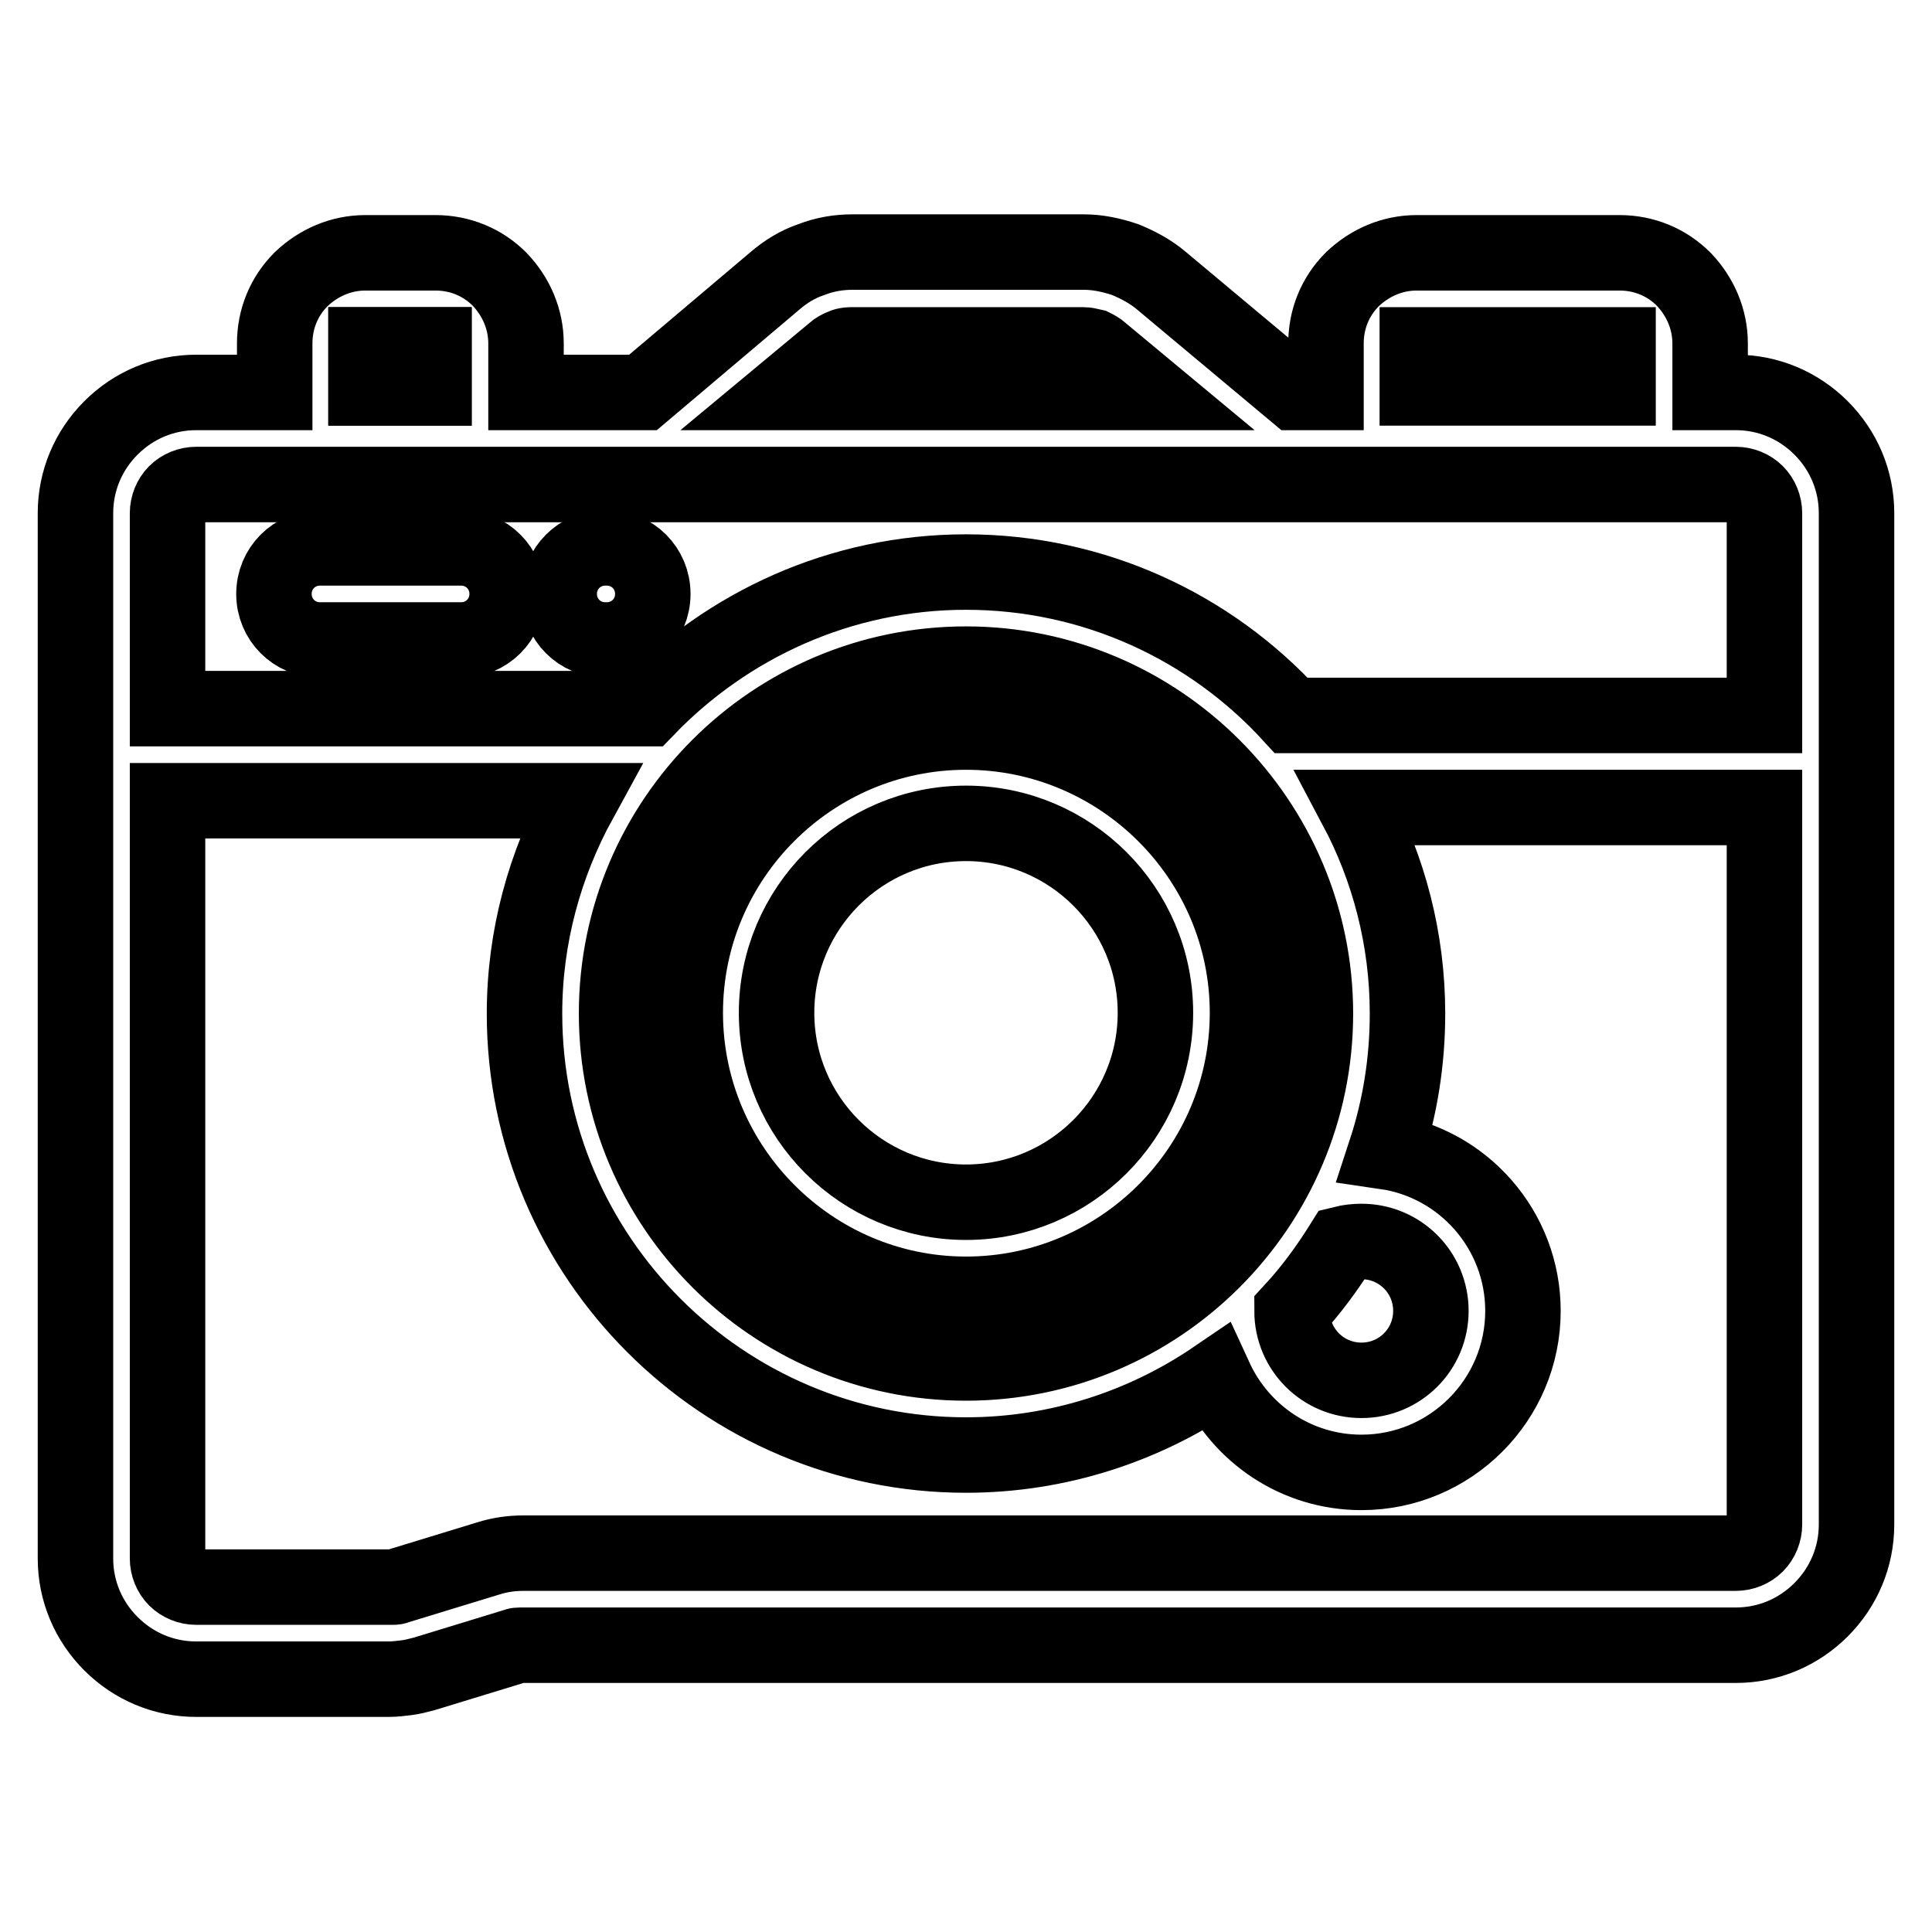
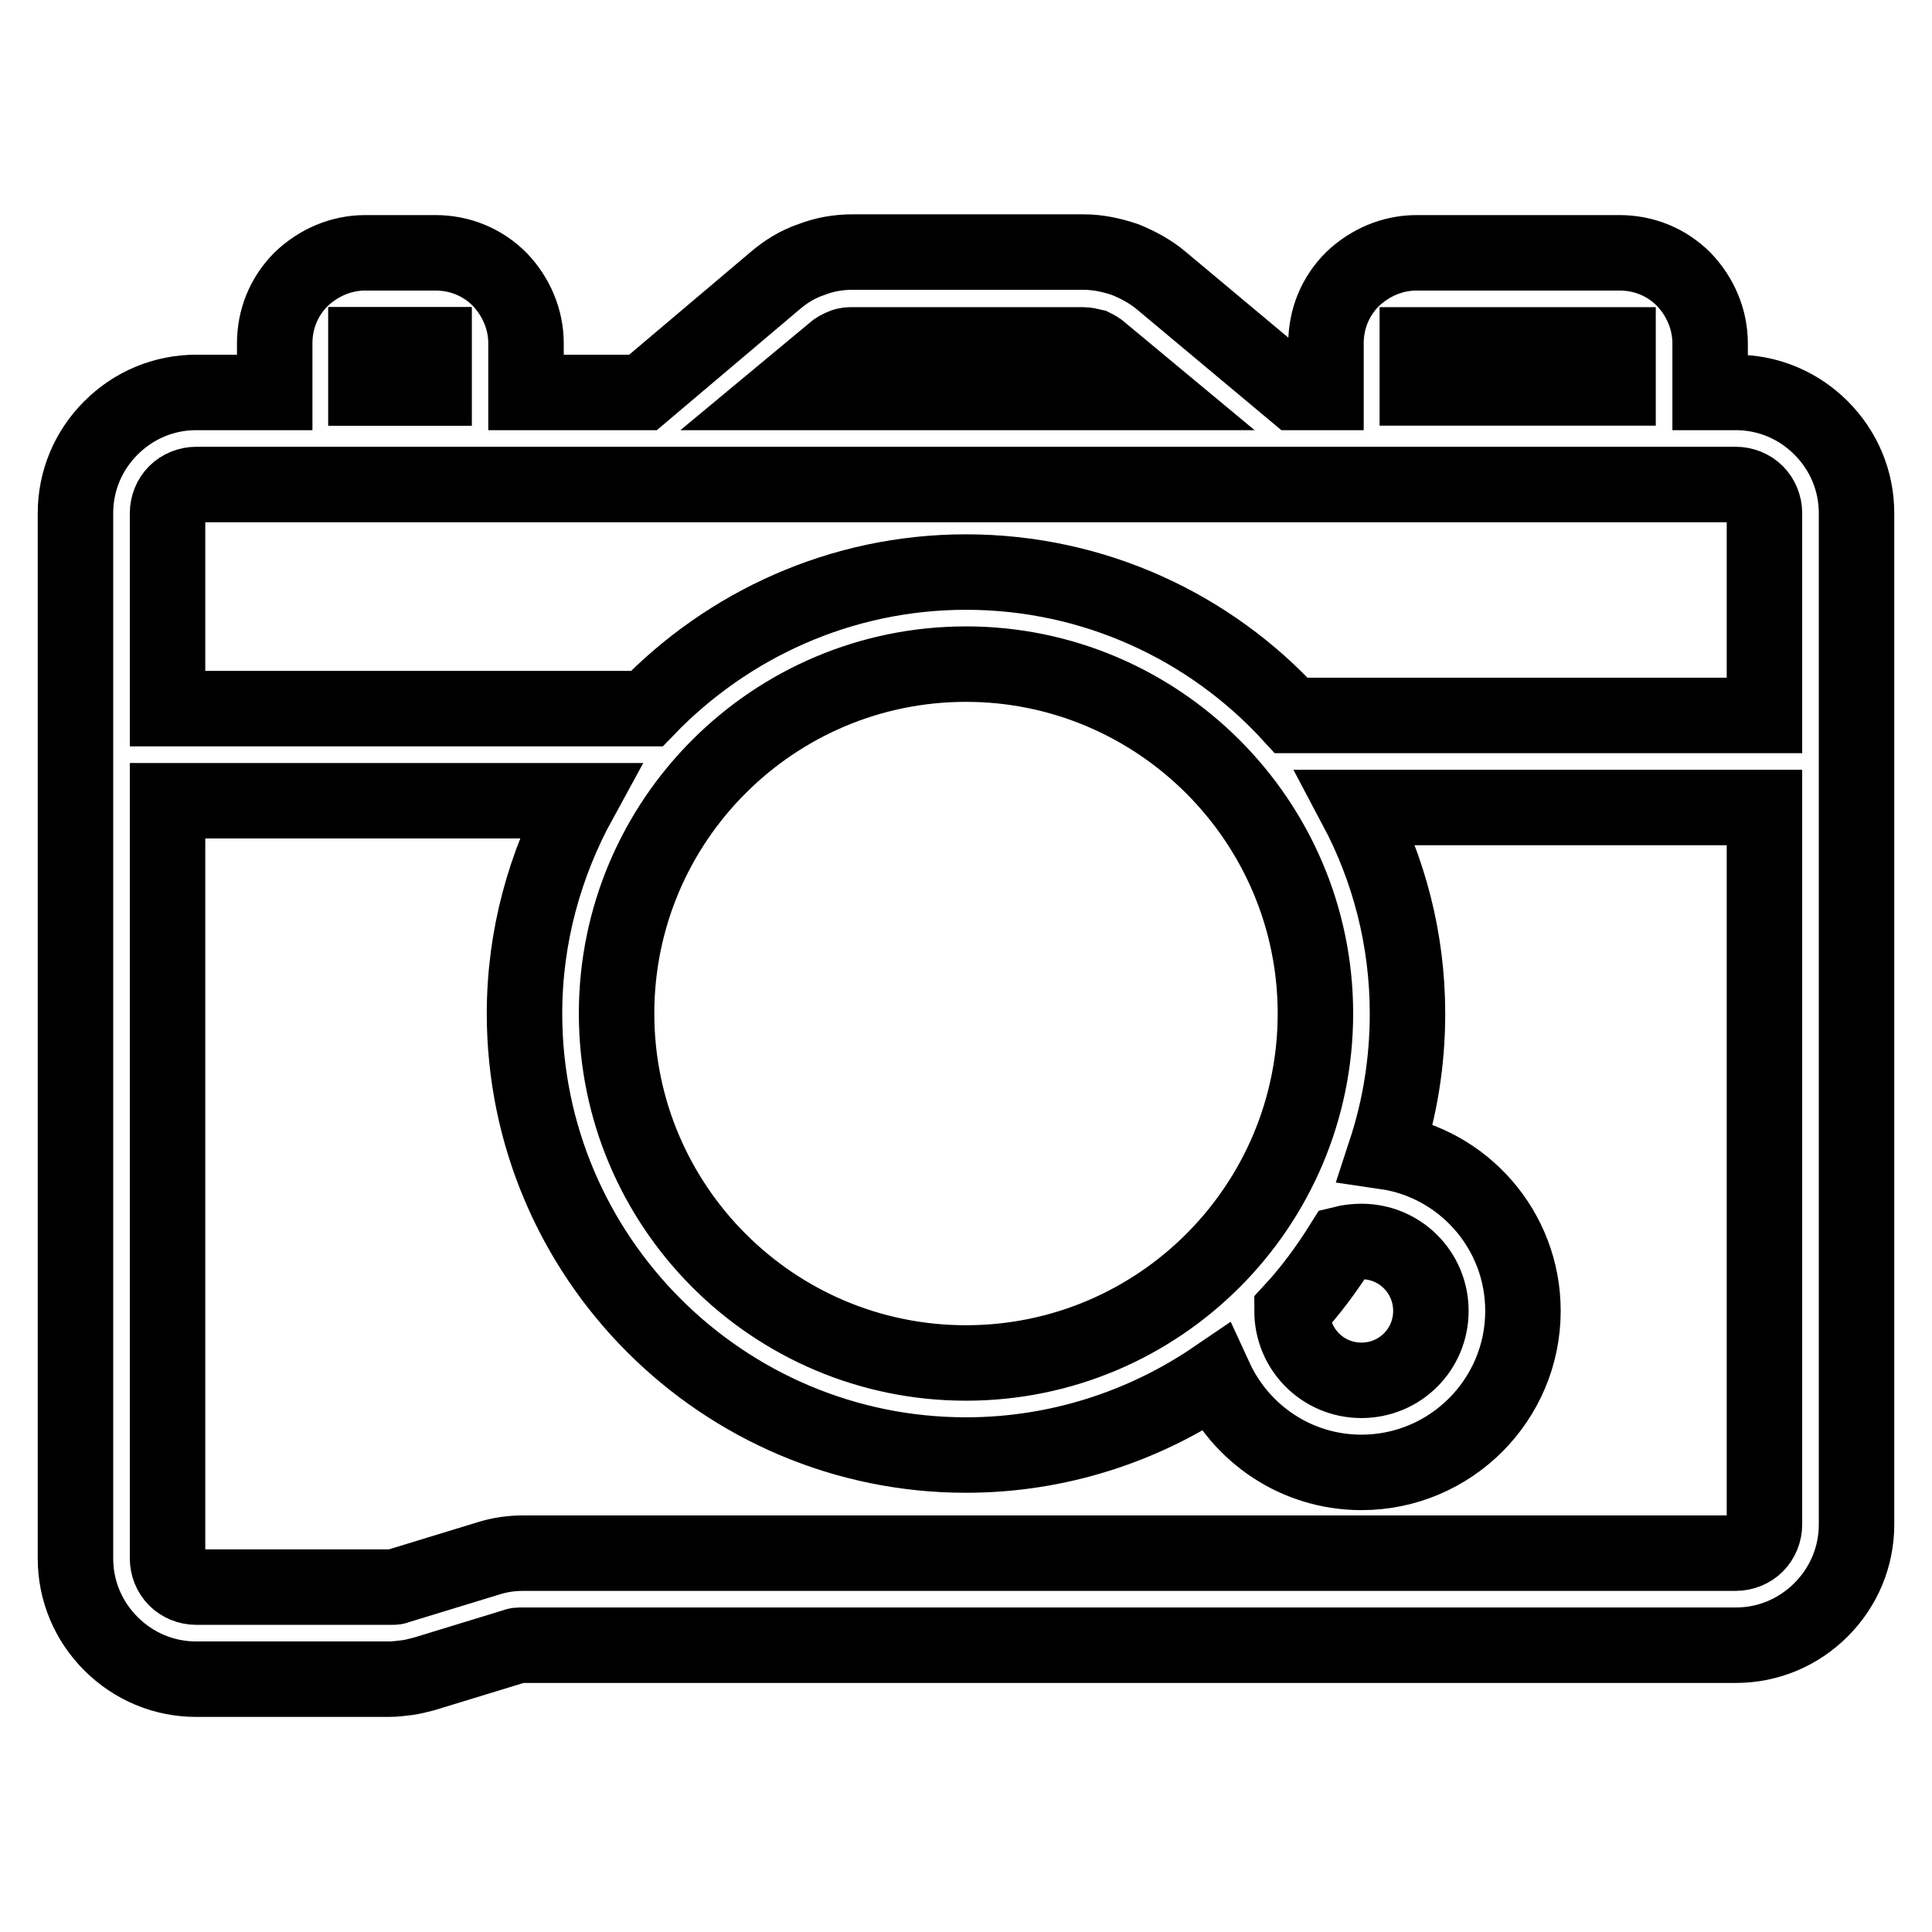
<svg xmlns="http://www.w3.org/2000/svg" version="1.1" x="0px" y="0px" viewBox="0 0 256 256" enable-background="new 0 0 256 256" xml:space="preserve">
  <g>
    <path stroke-width="10" fill-opacity="0" stroke="#000000" d="M241.3,56.7c-3-3-7-4.7-11.3-4.7h-3.4v-6.5c0-3.2-1.3-6.2-3.5-8.5c-2.3-2.3-5.3-3.5-8.5-3.5h-26.9 c-3.2,0-6.2,1.3-8.5,3.5c-2.3,2.3-3.5,5.3-3.5,8.5V52h-4.1l-17.7-14.8c-1.4-1.2-3.1-2.1-4.8-2.8c-1.8-0.6-3.6-1-5.5-1H113 c-1.9,0-3.7,0.3-5.5,1c-1.8,0.6-3.4,1.6-4.8,2.8L85.2,52H69.7v-6.5c0-3.2-1.3-6.2-3.5-8.5c-2.3-2.3-5.3-3.5-8.5-3.5h-9.3 c-3.2,0-6.2,1.3-8.5,3.5c-2.3,2.3-3.5,5.3-3.5,8.5V52H26c-4.3,0-8.3,1.7-11.3,4.7c-3,3-4.7,7-4.7,11.3v138.5 c0,4.3,1.7,8.3,4.7,11.3c3,3,7,4.7,11.3,4.7h25.5c0.8,0,1.6-0.1,2.4-0.2c0.8-0.1,1.5-0.3,2.3-0.5l12.1-3.7c0.2-0.1,0.4-0.1,0.6-0.1 c0.2,0,0.4,0,0.6,0H230c4.3,0,8.3-1.7,11.3-4.7c3-3,4.7-7,4.7-11.3V68C246,63.7,244.3,59.7,241.3,56.7L241.3,56.7z M187.8,45.7 h26.6v5.7h-26.6V45.7z M110.5,46.6c0.3-0.3,0.7-0.5,1.2-0.7c0.4-0.2,0.9-0.2,1.3-0.2h30.5c0.4,0,0.9,0.1,1.3,0.2 c0.4,0.2,0.8,0.4,1.1,0.7l6.5,5.4h-48.4L110.5,46.6z M48.5,45.7h9v5.7h-9V45.7z M23.3,65.3c0.7-0.7,1.7-1.1,2.7-1.1h204 c1,0,2,0.4,2.7,1.1c0.7,0.7,1.1,1.7,1.1,2.7v26.8h-62.7c-10.7-11.7-26.1-19-43.1-19c-16.6,0-31.6,7-42.3,18.1H22.2V68 C22.2,67,22.6,66,23.3,65.3z M180.4,164.5c5.1,0,9.2,4.1,9.2,9.2s-4.1,9.2-9.2,9.2c-5.1,0-9.2-4.1-9.2-9.2c2.5-2.7,4.7-5.7,6.7-8.9 C178.7,164.6,179.6,164.5,180.4,164.5z M128,180.6c-25.6,0-46.3-20.8-46.3-46.3c0-25.6,20.8-46.3,46.3-46.3s46.3,20.8,46.3,46.3 C174.3,159.8,153.6,180.6,128,180.6z M232.7,204.7c-0.7,0.7-1.7,1.1-2.7,1.1H69.4c-1.6,0-3.1,0.2-4.7,0.7l-12.1,3.7 c-0.2,0.1-0.4,0.1-0.5,0.1c-0.2,0-0.4,0-0.6,0H26c-1,0-2-0.4-2.7-1.1c-0.7-0.7-1.1-1.7-1.1-2.7V106.1h54.6 c-4.6,8.4-7.3,18-7.3,28.2c0,32.3,26.3,58.5,58.5,58.5c12.2,0,23.6-3.8,33-10.2c3.4,7.4,10.8,12.5,19.4,12.5 c11.8,0,21.4-9.6,21.4-21.4c0-10.7-7.9-19.6-18.2-21.1c1.9-5.8,2.9-11.9,2.9-18.3c0-9.9-2.5-19.2-6.8-27.3h54.1v95 C233.8,203,233.4,204,232.7,204.7z" />
-     <path stroke-width="10" fill-opacity="0" stroke="#000000" d="M128,97c-20.5,0-37.2,16.7-37.2,37.2c0,20.5,16.7,37.3,37.2,37.3c20.5,0,37.3-16.7,37.3-37.3 C165.3,113.7,148.5,97,128,97z M128,159.3c-13.8,0-25.1-11.2-25.1-25.1c0-13.8,11.2-25.1,25.1-25.1c13.8,0,25.1,11.2,25.1,25.1 S141.8,159.3,128,159.3z" />
    <path stroke-width="10" fill-opacity="0" stroke="#000000" d="M48.5,45.7h9v5.7h-9V45.7z" />
-     <path stroke-width="10" fill-opacity="0" stroke="#000000" d="M42.4,84.8h18.7c3.4,0,6.1-2.7,6.1-6.1c0-3.4-2.7-6.1-6.1-6.1H42.4c-3.4,0-6.1,2.7-6.1,6.1 C36.3,82.1,39,84.8,42.4,84.8z M80.2,84.8h0.2c3.4,0,6.1-2.7,6.1-6.1c0-3.4-2.7-6.1-6.1-6.1h-0.2c-3.4,0-6.1,2.7-6.1,6.1 C74.1,82.1,76.8,84.8,80.2,84.8z" />
  </g>
</svg>